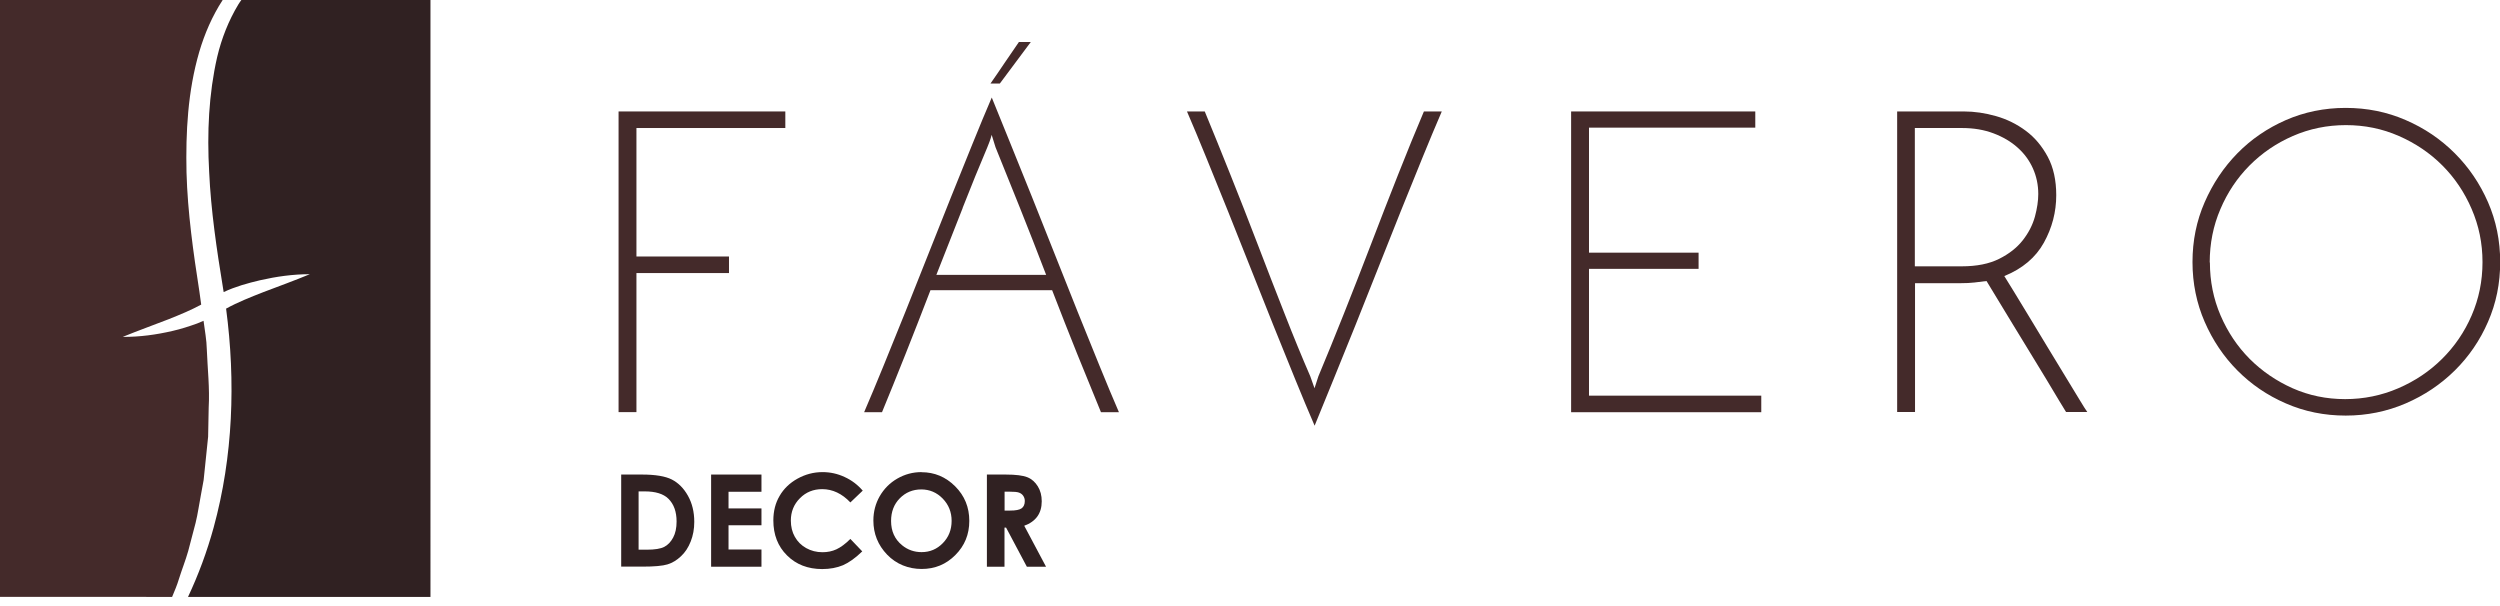
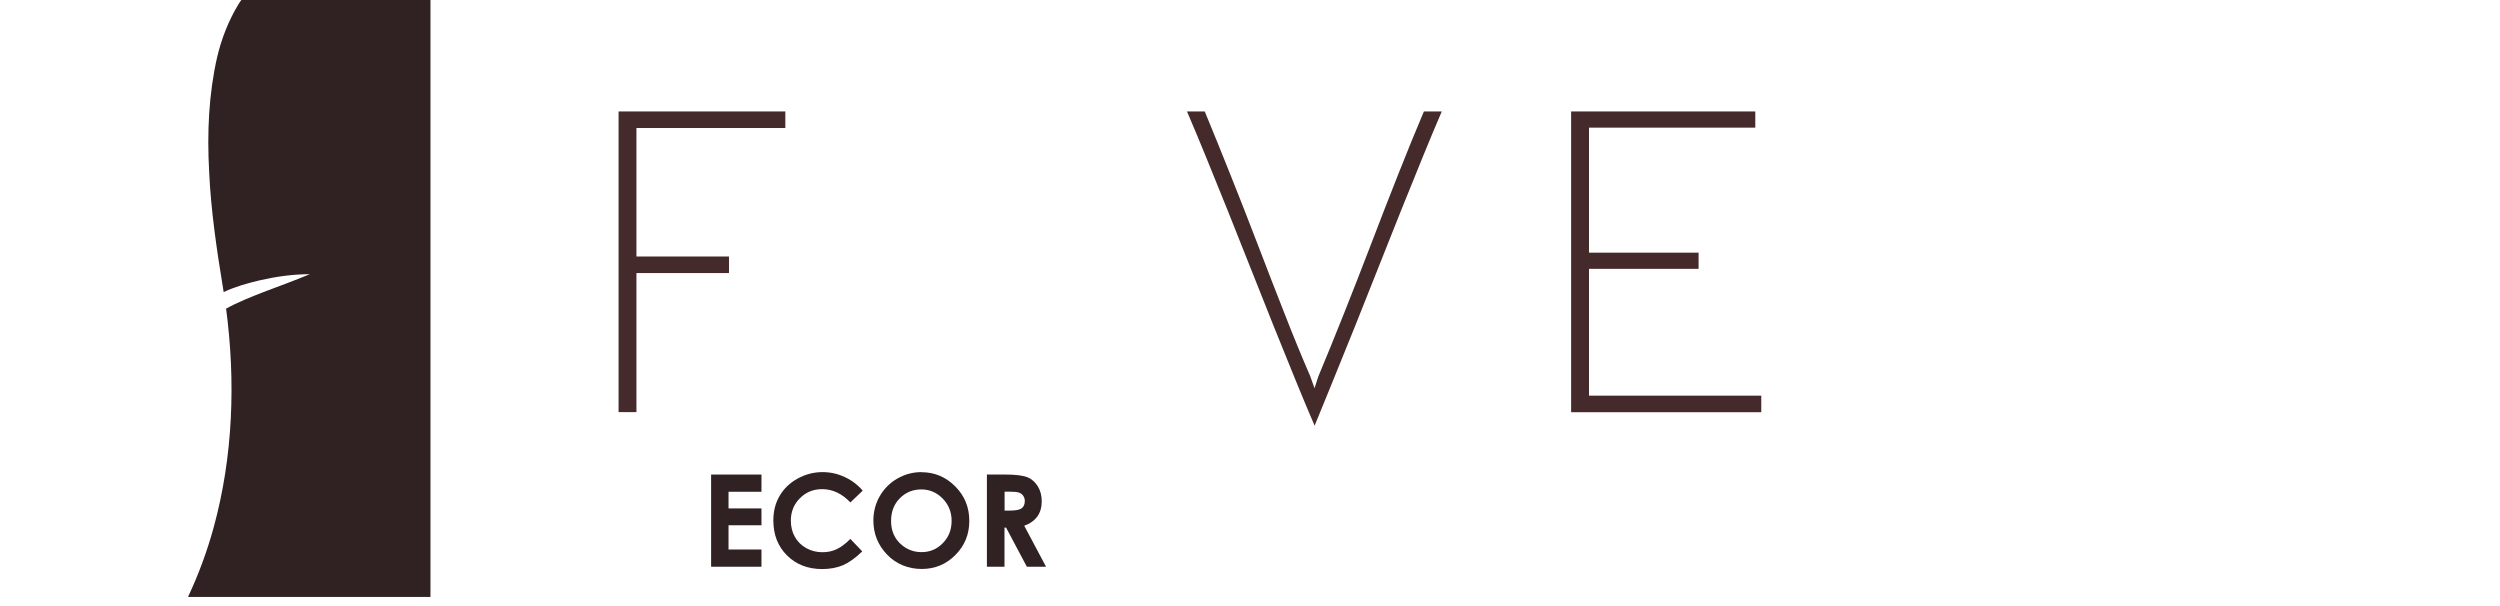
<svg xmlns="http://www.w3.org/2000/svg" data-name="Camada 2" viewBox="0 0 267.15 64.78">
  <g data-name="Camada 1">
-     <path d="M15.63,63.79h2.76s0,0,0,0c.27-.64.54-1.28.74-1.95.31-.99.7-1.96.98-2.95l.79-3.01c.25-1,.38-2.04.58-3.05l.28-1.53.16-1.54.32-3.09.06-3.11c.12-2.07-.12-4.14-.2-6.21-.02-1.03-.22-2.05-.35-3.07-.23.1-.46.2-.69.29-.86.31-1.73.59-2.61.79-1.75.41-3.53.65-5.34.64,1.67-.68,3.32-1.27,4.94-1.9,1.2-.48,2.36-.96,3.45-1.55l-.19-1.37c-.65-4.19-1.26-8.45-1.38-12.75-.09-4.29.13-8.66,1.36-12.88.57-1.94,1.39-3.84,2.51-5.56H0v63.79h15.63Z" fill="#442a2a" />
    <polygon points="20.07 63.79 20.07 63.79 20.07 63.79" fill="#442a2a" />
    <path d="M25.79,0c-.11.16-.23.32-.33.49-1.03,1.71-1.78,3.61-2.25,5.59-.91,3.97-1.09,8.13-.86,12.27.19,4.15.8,8.27,1.48,12.42.02.15.04.29.07.44,1.26-.59,2.57-.95,3.88-1.26,1.75-.4,3.53-.65,5.33-.65-1.66.69-3.32,1.29-4.95,1.91-1.38.54-2.77,1.09-4,1.77,1.03,7.78.75,15.8-1.33,23.39-.7,2.55-1.62,5.04-2.74,7.42h2.79s23.12,0,23.12,0V0h-20.2Z" fill="#302122" />
    <g fill="#442a2a">
      <path d="M66.1,44.05V11.91h17.82v1.77h-15.91v13.73h9.89v1.77h-9.89v14.86h-1.91Z" />
-       <path d="M117.65,44.05c-.79-1.91-1.63-3.97-2.52-6.18s-1.79-4.5-2.7-6.86h-13c-.91,2.36-1.8,4.65-2.68,6.86s-1.71,4.27-2.5,6.18h-1.91c.64-1.48,1.33-3.14,2.07-4.95.74-1.82,1.51-3.73,2.32-5.73.8-2,1.61-4.04,2.43-6.11.82-2.08,1.63-4.11,2.43-6.11.8-2,1.58-3.92,2.32-5.75.74-1.83,1.43-3.49,2.07-4.98.61,1.49,1.28,3.14,2.02,4.98.74,1.83,1.51,3.75,2.32,5.75.8,2,1.61,4.04,2.43,6.11.82,2.08,1.63,4.11,2.43,6.11.8,2,1.58,3.91,2.32,5.73.74,1.82,1.43,3.47,2.07,4.95h-1.91ZM102.88,22.21c-.91,2.32-1.85,4.71-2.82,7.16h11.73c-.94-2.45-1.87-4.84-2.8-7.16-.93-2.32-1.8-4.48-2.61-6.48l-.41-1.32c-.06.24-.14.49-.23.73-.09.24-.17.44-.23.59-.85,2-1.73,4.16-2.64,6.48ZM106.84,8.93l3.31-4.44h-1.27c-.51.74-1.02,1.48-1.52,2.22-.5.75-1.01,1.49-1.52,2.22h1Z" />
      <path d="m128.74 11.91c0.85 2.06 1.76 4.3 2.73 6.73 0.97 2.42 1.94 4.9 2.91 7.43s1.93 5.02 2.89 7.45c0.95 2.44 1.87 4.67 2.75 6.7l0.45 1.27 0.41-1.27c0.85-2.03 1.76-4.26 2.73-6.7s1.94-4.92 2.91-7.45 1.93-5.01 2.89-7.43 1.87-4.67 2.75-6.73h1.91c-0.64 1.48-1.33 3.14-2.07 4.95-0.74 1.82-1.52 3.73-2.32 5.73s-1.61 4.04-2.43 6.11c-0.82 2.08-1.63 4.11-2.43 6.11s-1.58 3.91-2.32 5.73-1.42 3.47-2.02 4.95c-0.64-1.48-1.33-3.14-2.07-4.95s-1.52-3.73-2.32-5.73-1.61-4.04-2.43-6.11c-0.82-2.08-1.63-4.11-2.43-6.11s-1.58-3.91-2.32-5.73-1.43-3.47-2.07-4.95h1.91z" />
      <path d="M167.89,44.05V11.91h19.68v1.73h-17.77v13.36h11.71v1.73h-11.71v13.55h18.41v1.77h-20.32Z" />
-       <path d="M202.73,44.05V11.91h7.14c1.12,0,2.27.17,3.43.5s2.23.86,3.18,1.57c.96.71,1.73,1.64,2.34,2.77.61,1.14.91,2.51.91,4.11,0,1.79-.44,3.48-1.32,5.07s-2.29,2.78-4.23,3.57c.21.33.56.9,1.05,1.7.48.8,1.03,1.7,1.64,2.7s1.24,2.05,1.91,3.16c.67,1.11,1.3,2.14,1.89,3.11.59.97,1.1,1.8,1.52,2.5.42.7.71,1.15.86,1.36h-2.27c-.12-.18-.37-.59-.75-1.23-.38-.64-.83-1.39-1.36-2.27-.53-.88-1.11-1.82-1.73-2.84-.62-1.01-1.23-2.01-1.82-2.98-.59-.97-1.14-1.87-1.64-2.7s-.9-1.49-1.2-1.98c-.42.06-.86.11-1.3.16s-.9.07-1.39.07h-4.95v13.77h-1.91ZM204.63,28.46h5c1.61,0,2.94-.27,4-.8,1.06-.53,1.9-1.19,2.52-1.98s1.05-1.63,1.3-2.52c.24-.89.36-1.7.36-2.43,0-.97-.19-1.88-.57-2.73-.38-.85-.92-1.59-1.64-2.23-.71-.64-1.57-1.14-2.57-1.52s-2.12-.57-3.36-.57h-5.05v14.77Z" />
-       <path d="m234.29 28c0-2.27 0.43-4.4 1.3-6.39s2.03-3.73 3.5-5.23 3.2-2.68 5.18-3.55c1.98-0.86 4.11-1.3 6.39-1.3s4.41 0.43 6.41 1.3c2 0.86 3.75 2.05 5.25 3.55s2.68 3.24 3.55 5.23c0.86 1.98 1.3 4.11 1.3 6.39s-0.43 4.4-1.3 6.39c-0.86 1.98-2.05 3.72-3.55 5.2s-3.25 2.66-5.25 3.52-4.14 1.3-6.41 1.3-4.4-0.43-6.39-1.3c-1.99-0.86-3.71-2.04-5.18-3.52s-2.64-3.22-3.5-5.2-1.3-4.11-1.3-6.39zm1.86 0.05c0 2 0.38 3.89 1.14 5.66s1.8 3.32 3.11 4.64c1.32 1.32 2.85 2.36 4.59 3.14 1.74 0.77 3.61 1.16 5.61 1.16s3.89-0.39 5.68-1.16 3.35-1.82 4.68-3.14 2.39-2.86 3.16-4.64 1.16-3.67 1.16-5.7-0.39-3.89-1.16-5.68-1.82-3.34-3.14-4.66-2.86-2.36-4.64-3.14-3.66-1.16-5.66-1.16-3.89 0.39-5.66 1.16-3.32 1.83-4.64 3.16-2.36 2.89-3.11 4.66c-0.76 1.77-1.14 3.67-1.14 5.7z" />
    </g>
    <g fill="#302122">
-       <path d="M66.38,50.71h2.22c1.43,0,2.5.18,3.19.53.7.36,1.27.93,1.72,1.73.45.8.68,1.73.68,2.8,0,.76-.13,1.46-.38,2.09-.25.64-.6,1.17-1.04,1.58-.44.42-.92.71-1.44.87-.52.16-1.42.24-2.69.24h-2.26v-9.86ZM68.24,52.52v6.22h.87c.86,0,1.48-.1,1.87-.3.39-.2.7-.53.95-.99s.37-1.04.37-1.72c0-1.05-.29-1.86-.88-2.44-.53-.52-1.37-.78-2.54-.78h-.64Z" />
      <path d="m75.99 50.71h5.38v1.84h-3.52v1.78h3.52v1.8h-3.52v2.59h3.52v1.84h-5.38v-9.86z" />
      <path d="M92.18,52.44l-1.31,1.25c-.89-.94-1.9-1.42-3.01-1.42-.94,0-1.74.32-2.38.97-.64.64-.97,1.44-.97,2.38,0,.66.14,1.24.43,1.75.29.51.69.91,1.21,1.2.52.29,1.1.44,1.74.44.54,0,1.04-.1,1.49-.31s.95-.57,1.49-1.11l1.27,1.33c-.73.71-1.42,1.2-2.06,1.48-.65.27-1.39.41-2.22.41-1.53,0-2.79-.49-3.76-1.46-.98-.97-1.46-2.22-1.46-3.74,0-.98.22-1.86.67-2.62.44-.76,1.08-1.38,1.91-1.84.83-.46,1.72-.7,2.68-.7.81,0,1.6.17,2.35.52.75.34,1.4.83,1.95,1.47Z" />
      <path d="M98.47,50.46c1.39,0,2.59.5,3.6,1.51s1.51,2.24,1.51,3.69-.5,2.66-1.49,3.65c-.99,1-2.19,1.49-3.6,1.49s-2.71-.51-3.69-1.53c-.98-1.02-1.47-2.24-1.47-3.65,0-.94.23-1.81.68-2.6.46-.79,1.08-1.42,1.88-1.88.8-.46,1.66-.69,2.58-.69ZM98.45,52.3c-.91,0-1.68.32-2.3.95s-.93,1.44-.93,2.42c0,1.09.39,1.95,1.17,2.59.61.5,1.31.74,2.09.74.89,0,1.65-.32,2.27-.96.63-.64.94-1.44.94-2.38s-.32-1.73-.95-2.38c-.63-.65-1.4-.98-2.3-.98Z" />
      <path d="M105.47,50.71h1.99c1.09,0,1.86.1,2.33.29s.83.52,1.11.97c.28.45.42.98.42,1.6,0,.65-.16,1.19-.47,1.62s-.78.77-1.4.99l2.33,4.38h-2.05l-2.22-4.18h-.17v4.18h-1.88v-9.86ZM107.35,54.56h.59c.6,0,1.01-.08,1.23-.24.22-.16.34-.42.34-.78,0-.22-.06-.4-.17-.56-.11-.16-.26-.27-.45-.34-.19-.07-.53-.1-1.03-.1h-.51v2.02Z" />
    </g>
  </g>
</svg>